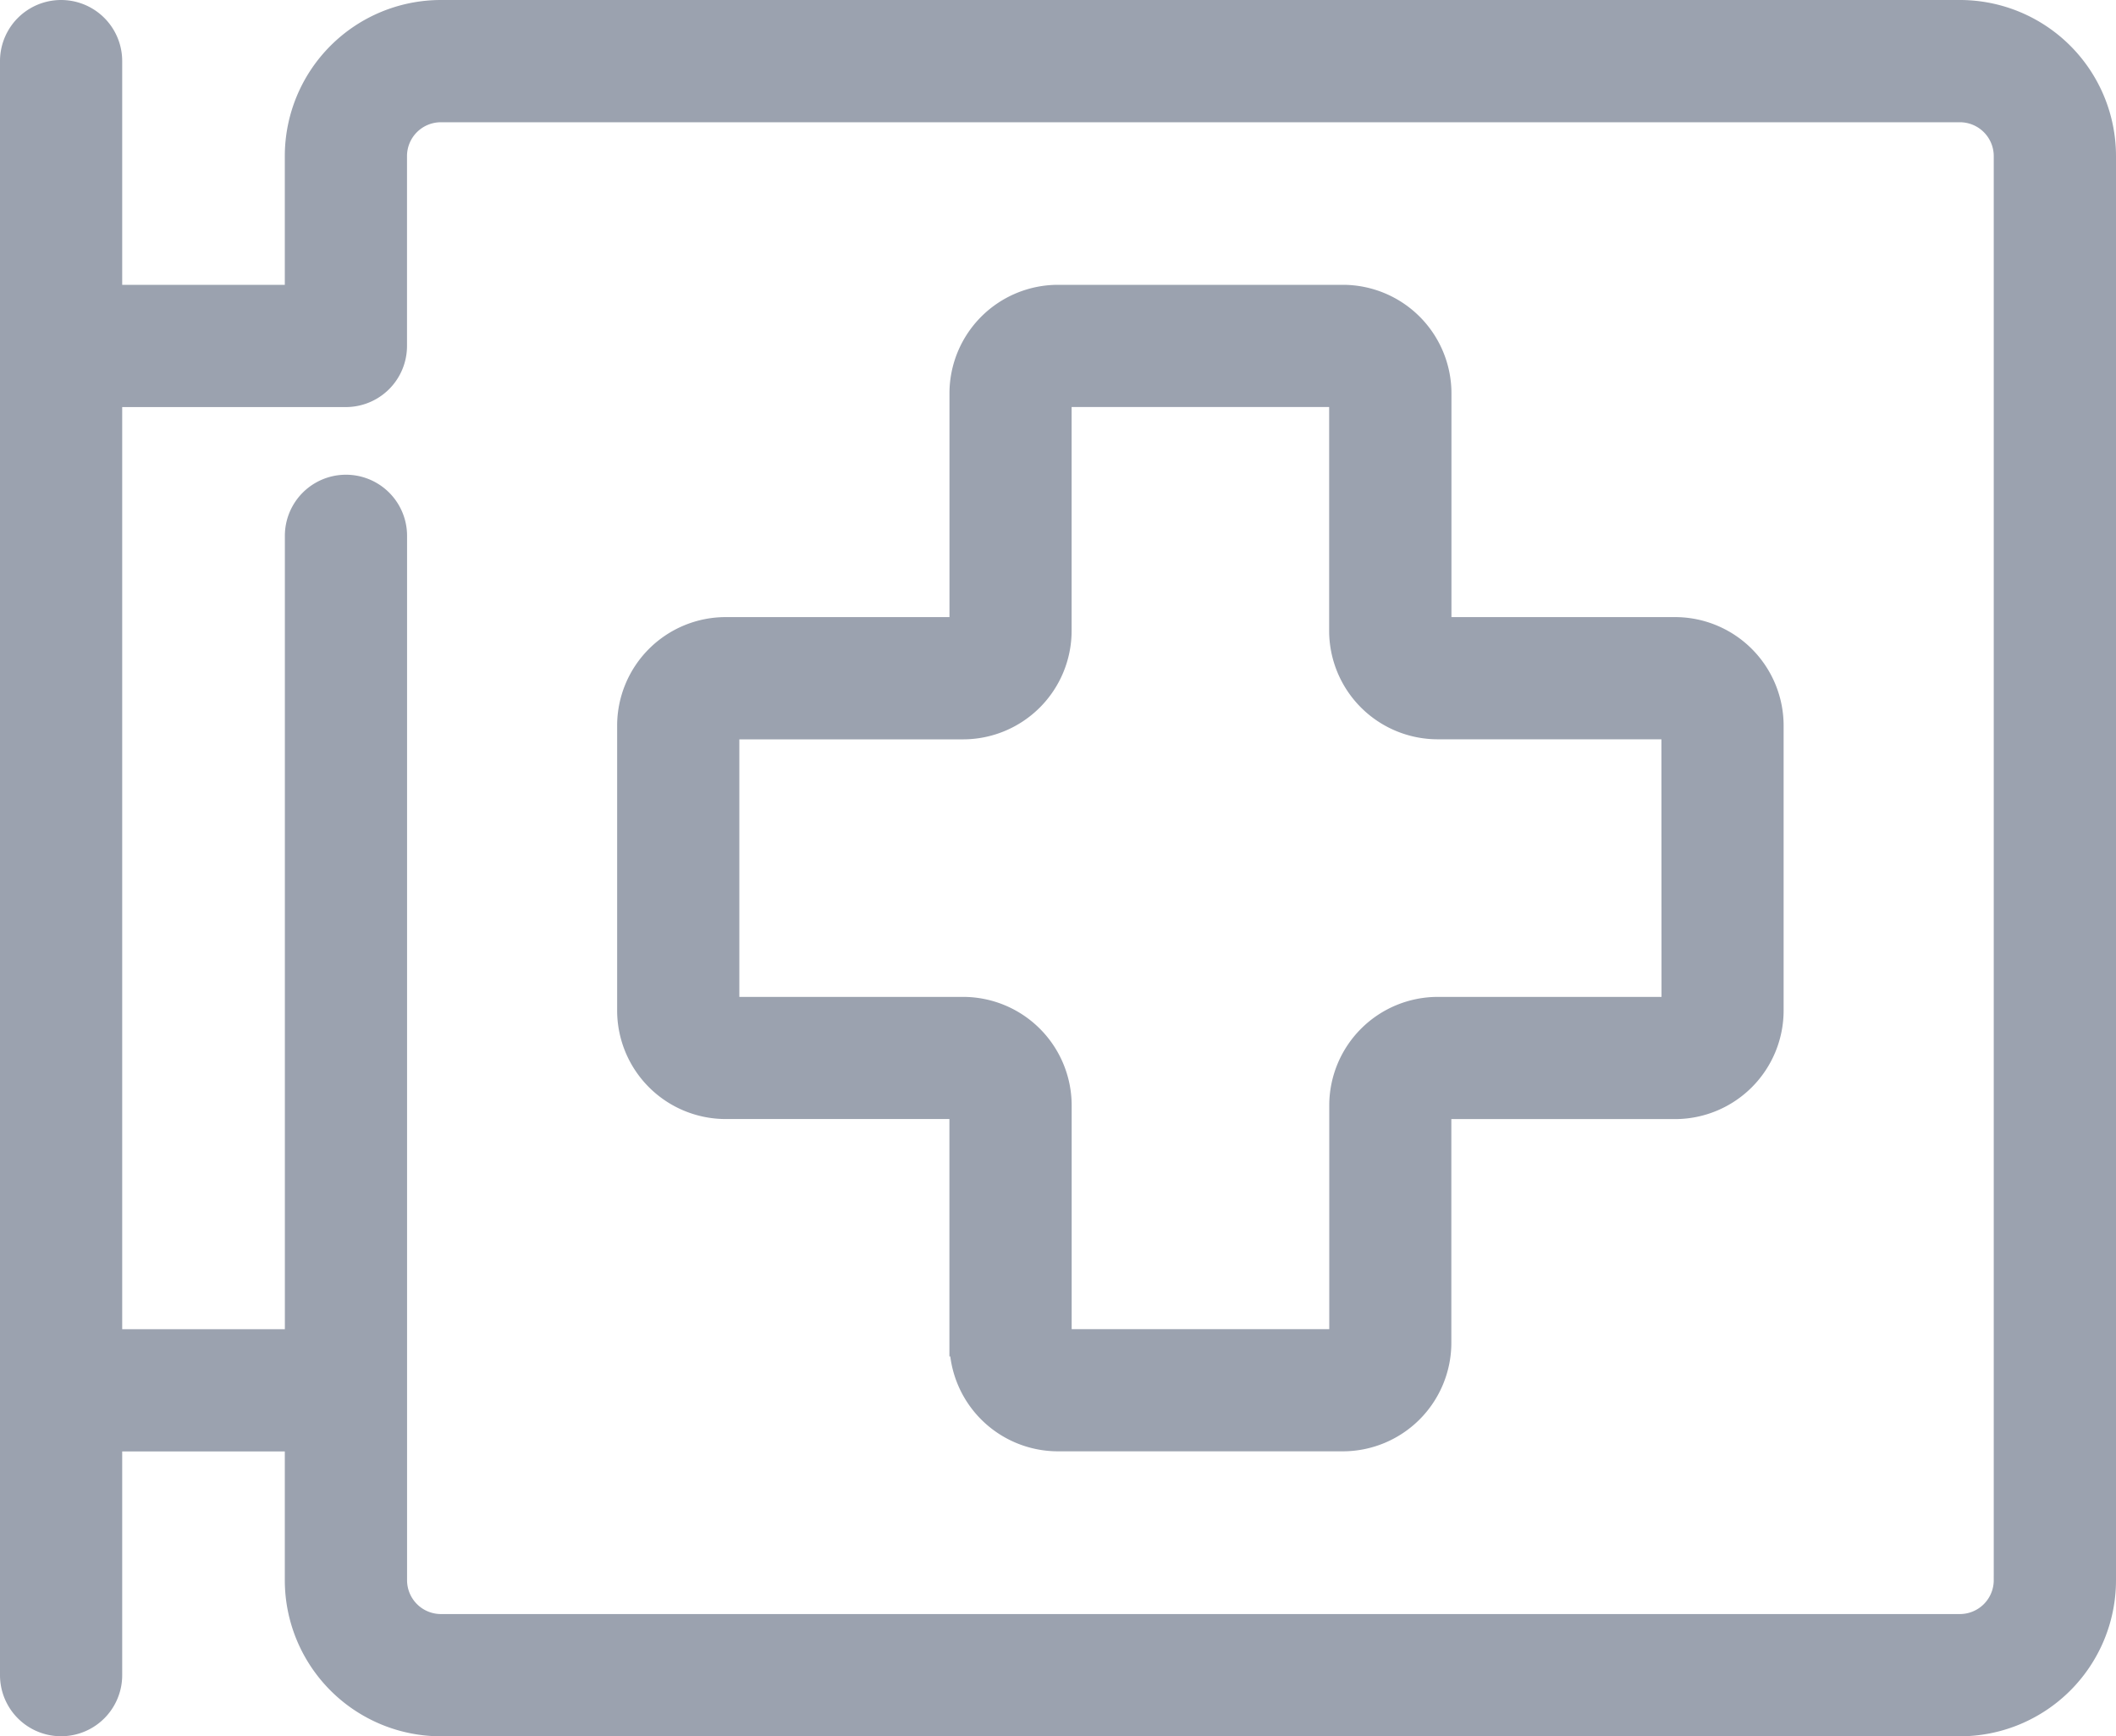
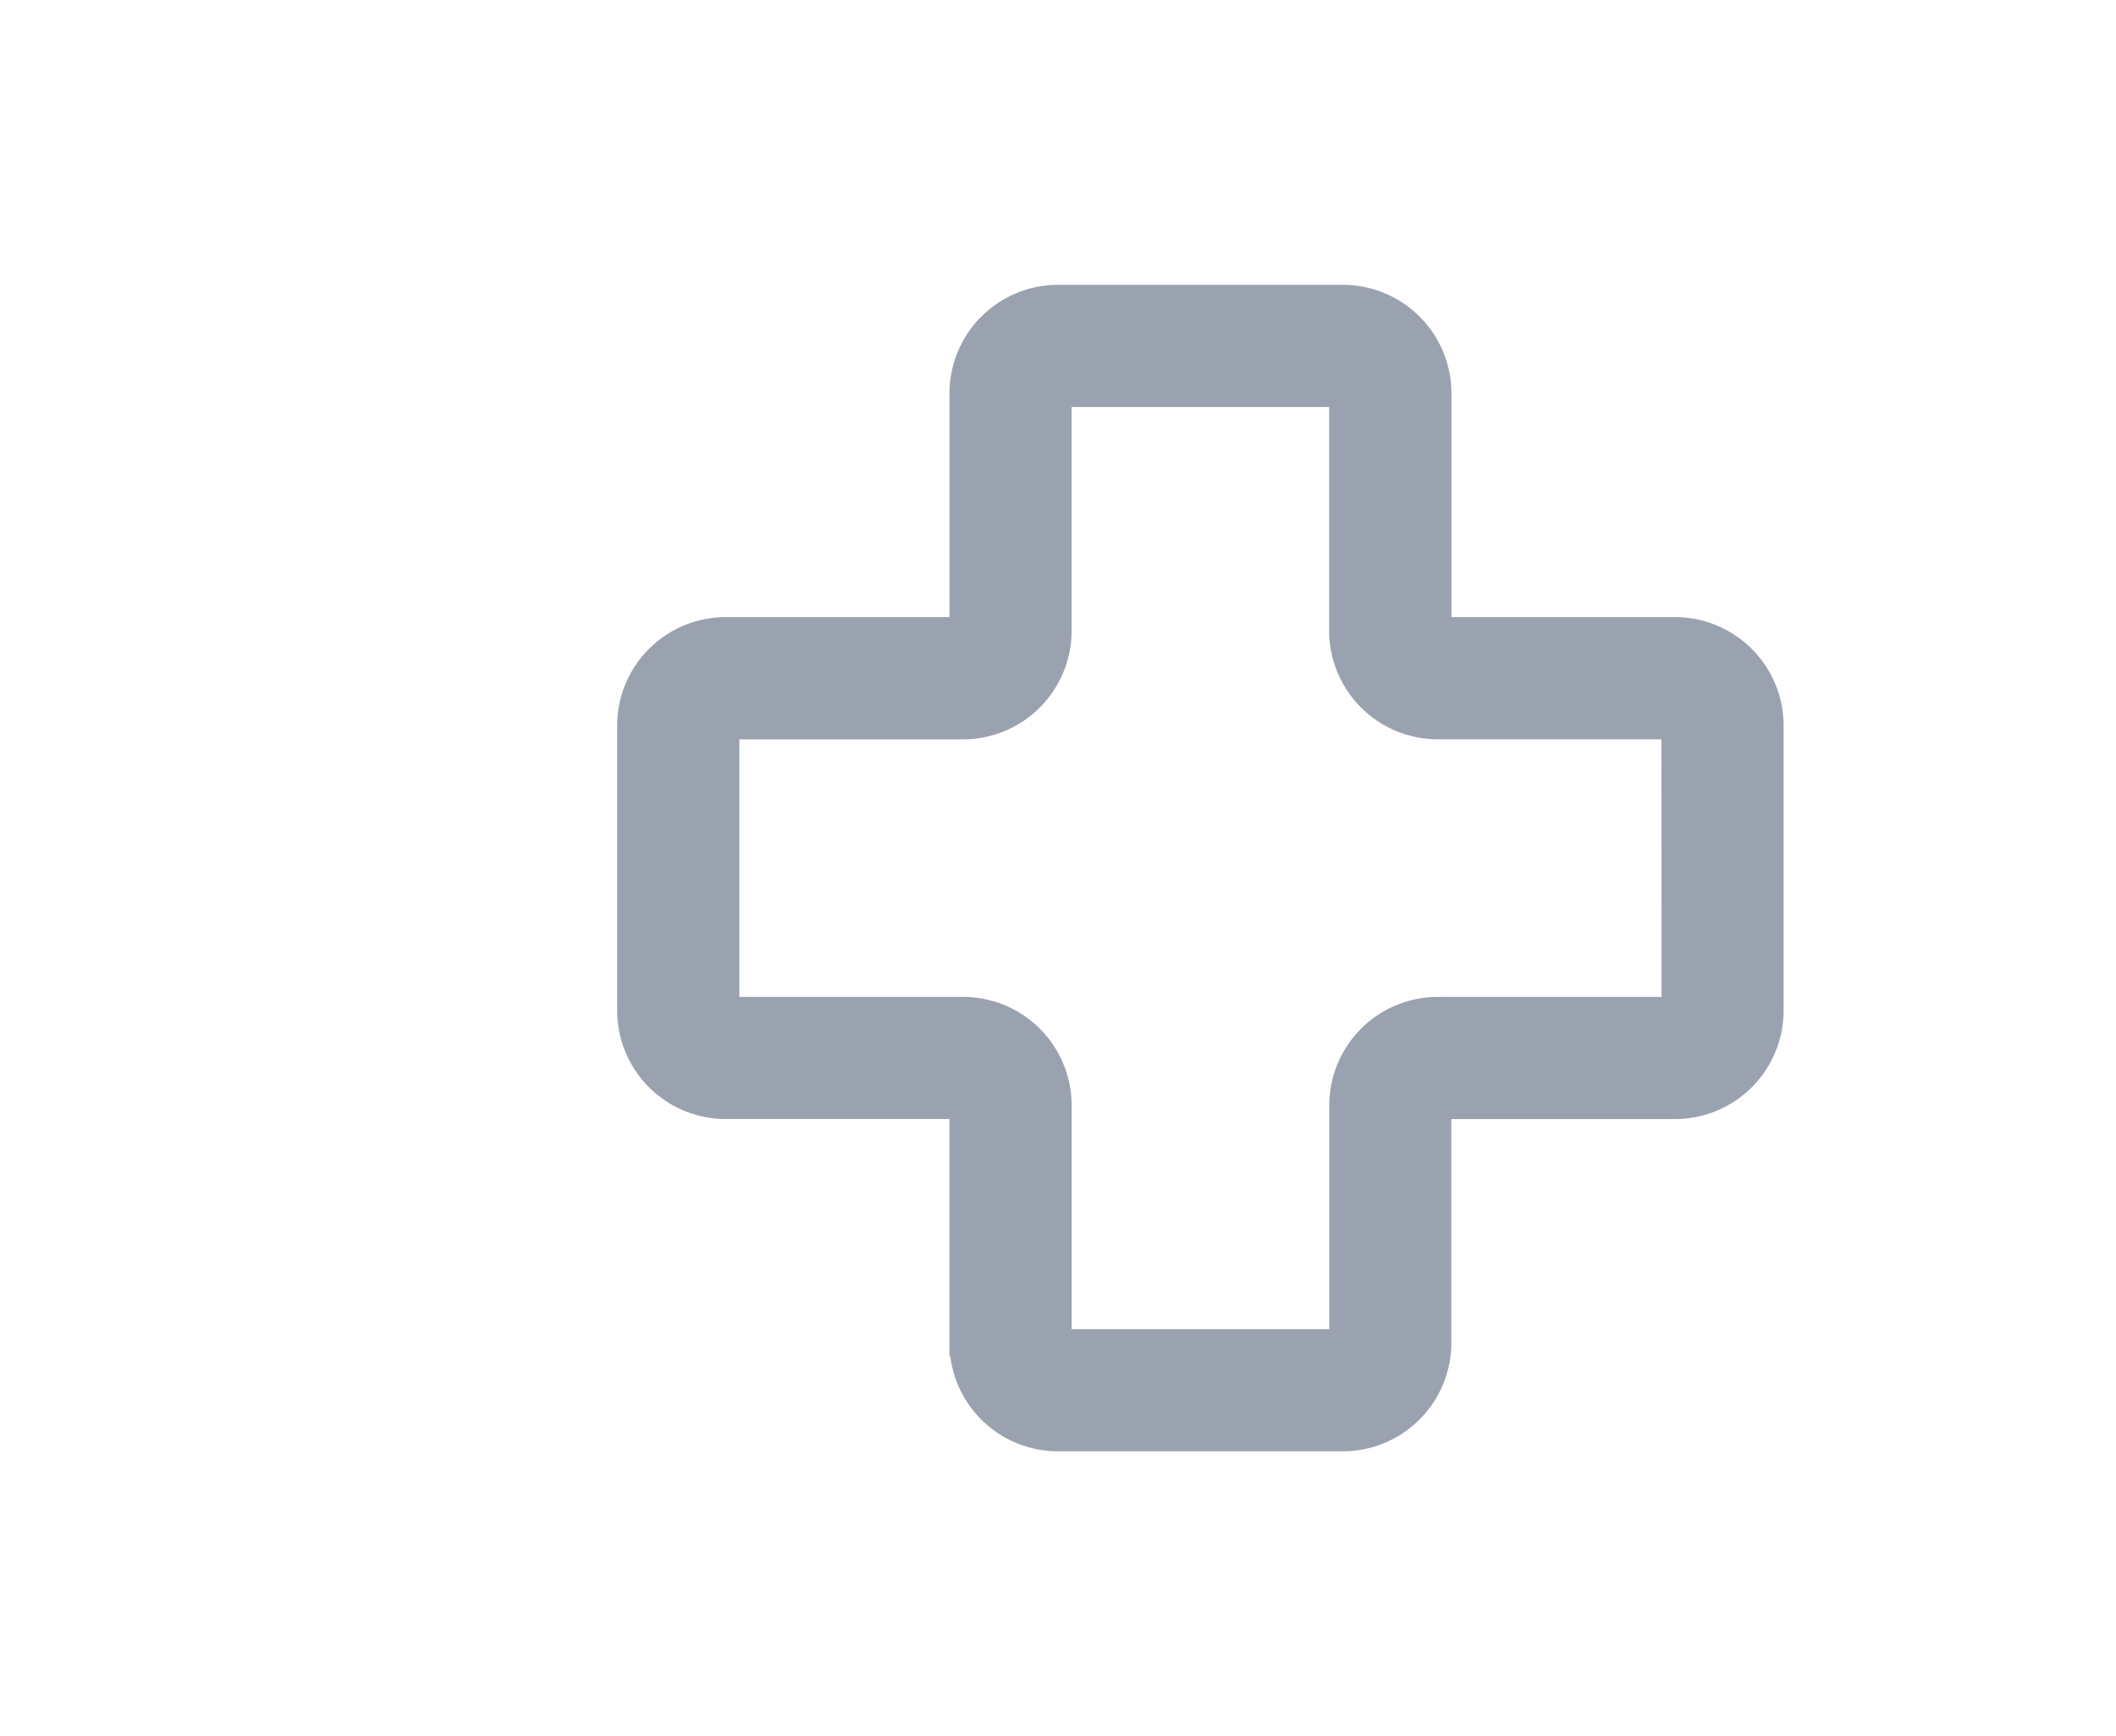
<svg xmlns="http://www.w3.org/2000/svg" width="38.789" height="31.827" viewBox="0 0 38.789 31.827">
  <defs>
    <style>.a{fill:#9ba2af;stroke:#9ba2af;stroke-width:0.5px;}</style>
  </defs>
  <g transform="translate(-0.75 -2.75)">
    <path class="a" d="M26.645,12.091H22.294V7.74A1.741,1.741,0,0,0,20.553,6H15.332a1.741,1.741,0,0,0-1.74,1.74v4.351H9.24a1.741,1.741,0,0,0-1.74,1.74v5.221a1.741,1.741,0,0,0,1.74,1.74h4.351v4.351a1.741,1.741,0,0,0,1.74,1.74h5.221a1.741,1.741,0,0,0,1.74-1.74V20.793h4.351a1.741,1.741,0,0,0,1.74-1.74V13.832A1.741,1.741,0,0,0,26.645,12.091Zm0,6.962H22.294a1.741,1.741,0,0,0-1.74,1.74v4.351H15.332V20.793a1.741,1.741,0,0,0-1.74-1.74H9.24V13.832h4.351a1.741,1.741,0,0,0,1.74-1.74V7.74h5.221v4.351a1.741,1.741,0,0,0,1.74,1.74h4.351Z" transform="translate(4.813 2.221)" />
-     <path class="a" d="M36.678,3H8.832A2.612,2.612,0,0,0,6.221,5.611V8.221H2.74V3.87A.87.87,0,0,0,1,3.87V33.457a.87.87,0,0,0,1.74,0V29.106H6.221v2.611a2.612,2.612,0,0,0,2.611,2.611H36.678a2.612,2.612,0,0,0,2.611-2.611V5.611A2.612,2.612,0,0,0,36.678,3Zm.87,28.717a.871.871,0,0,1-.87.87H8.832a.871.871,0,0,1-.87-.87V12.572a.87.87,0,1,0-1.74,0V27.366H2.74V9.962H7.091a.871.871,0,0,0,.87-.87V5.611a.871.871,0,0,1,.87-.87H36.678a.871.871,0,0,1,.87.87Z" transform="translate(0)" />
  </g>
</svg>